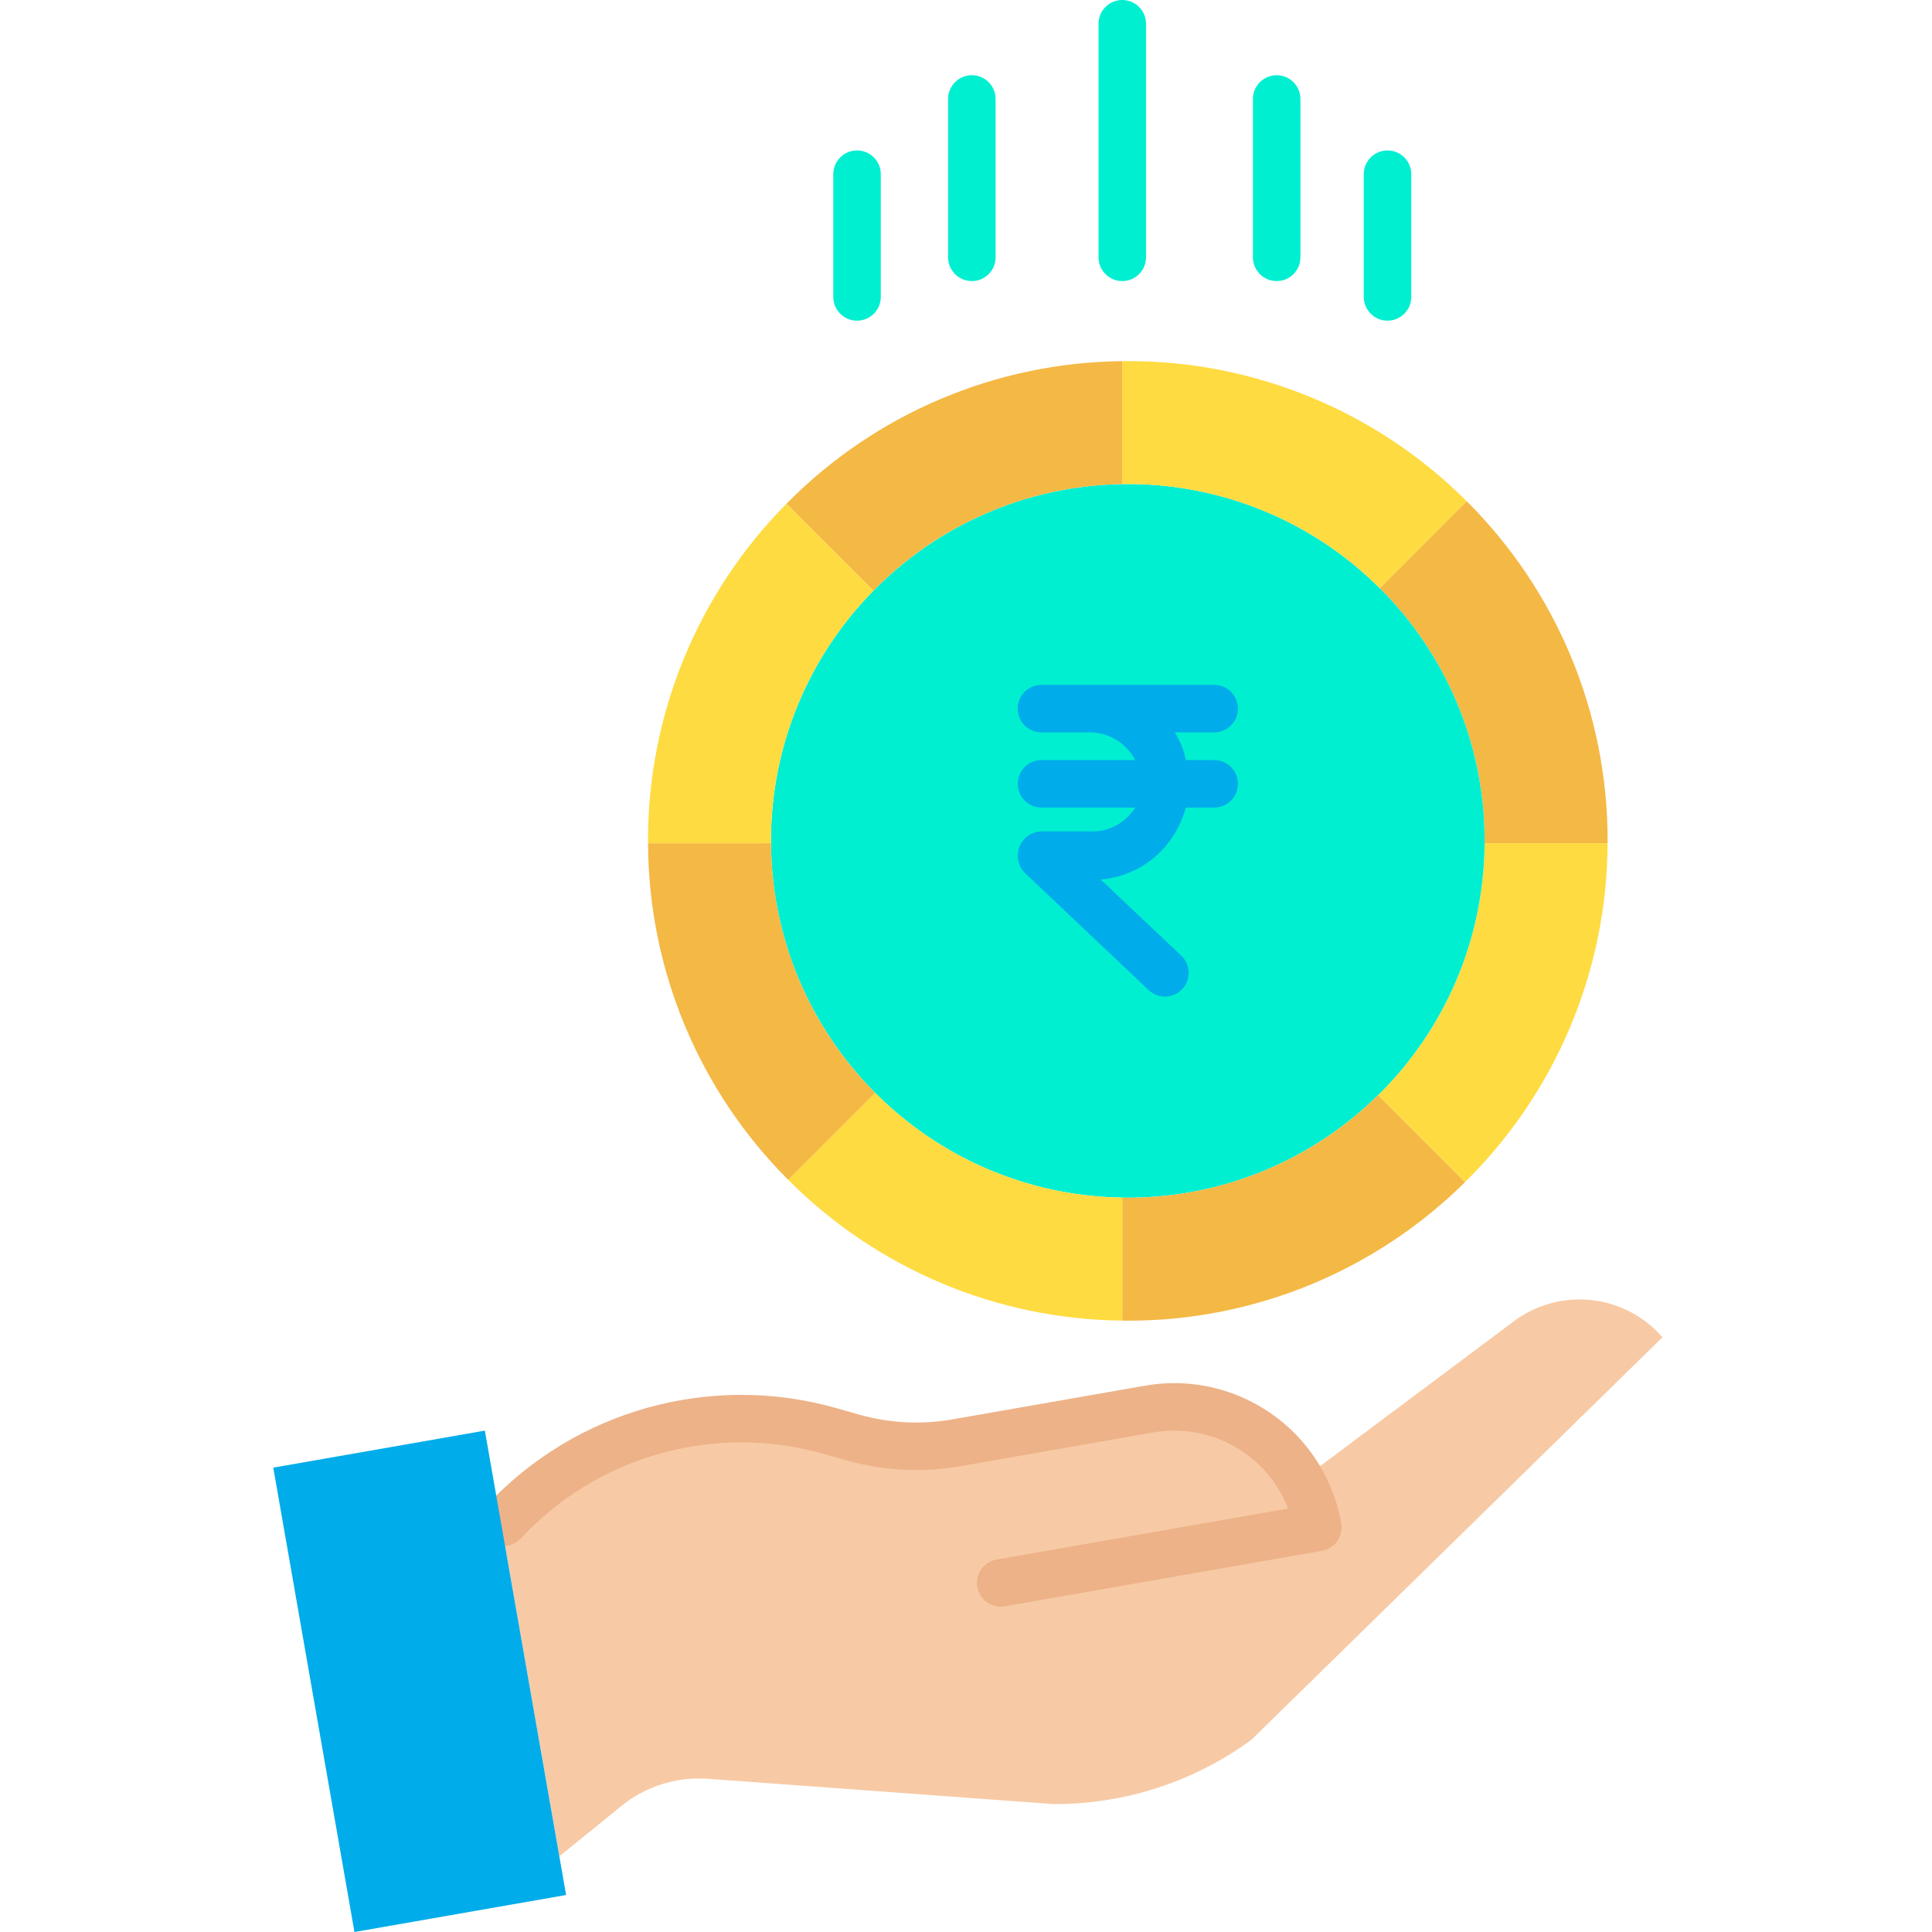
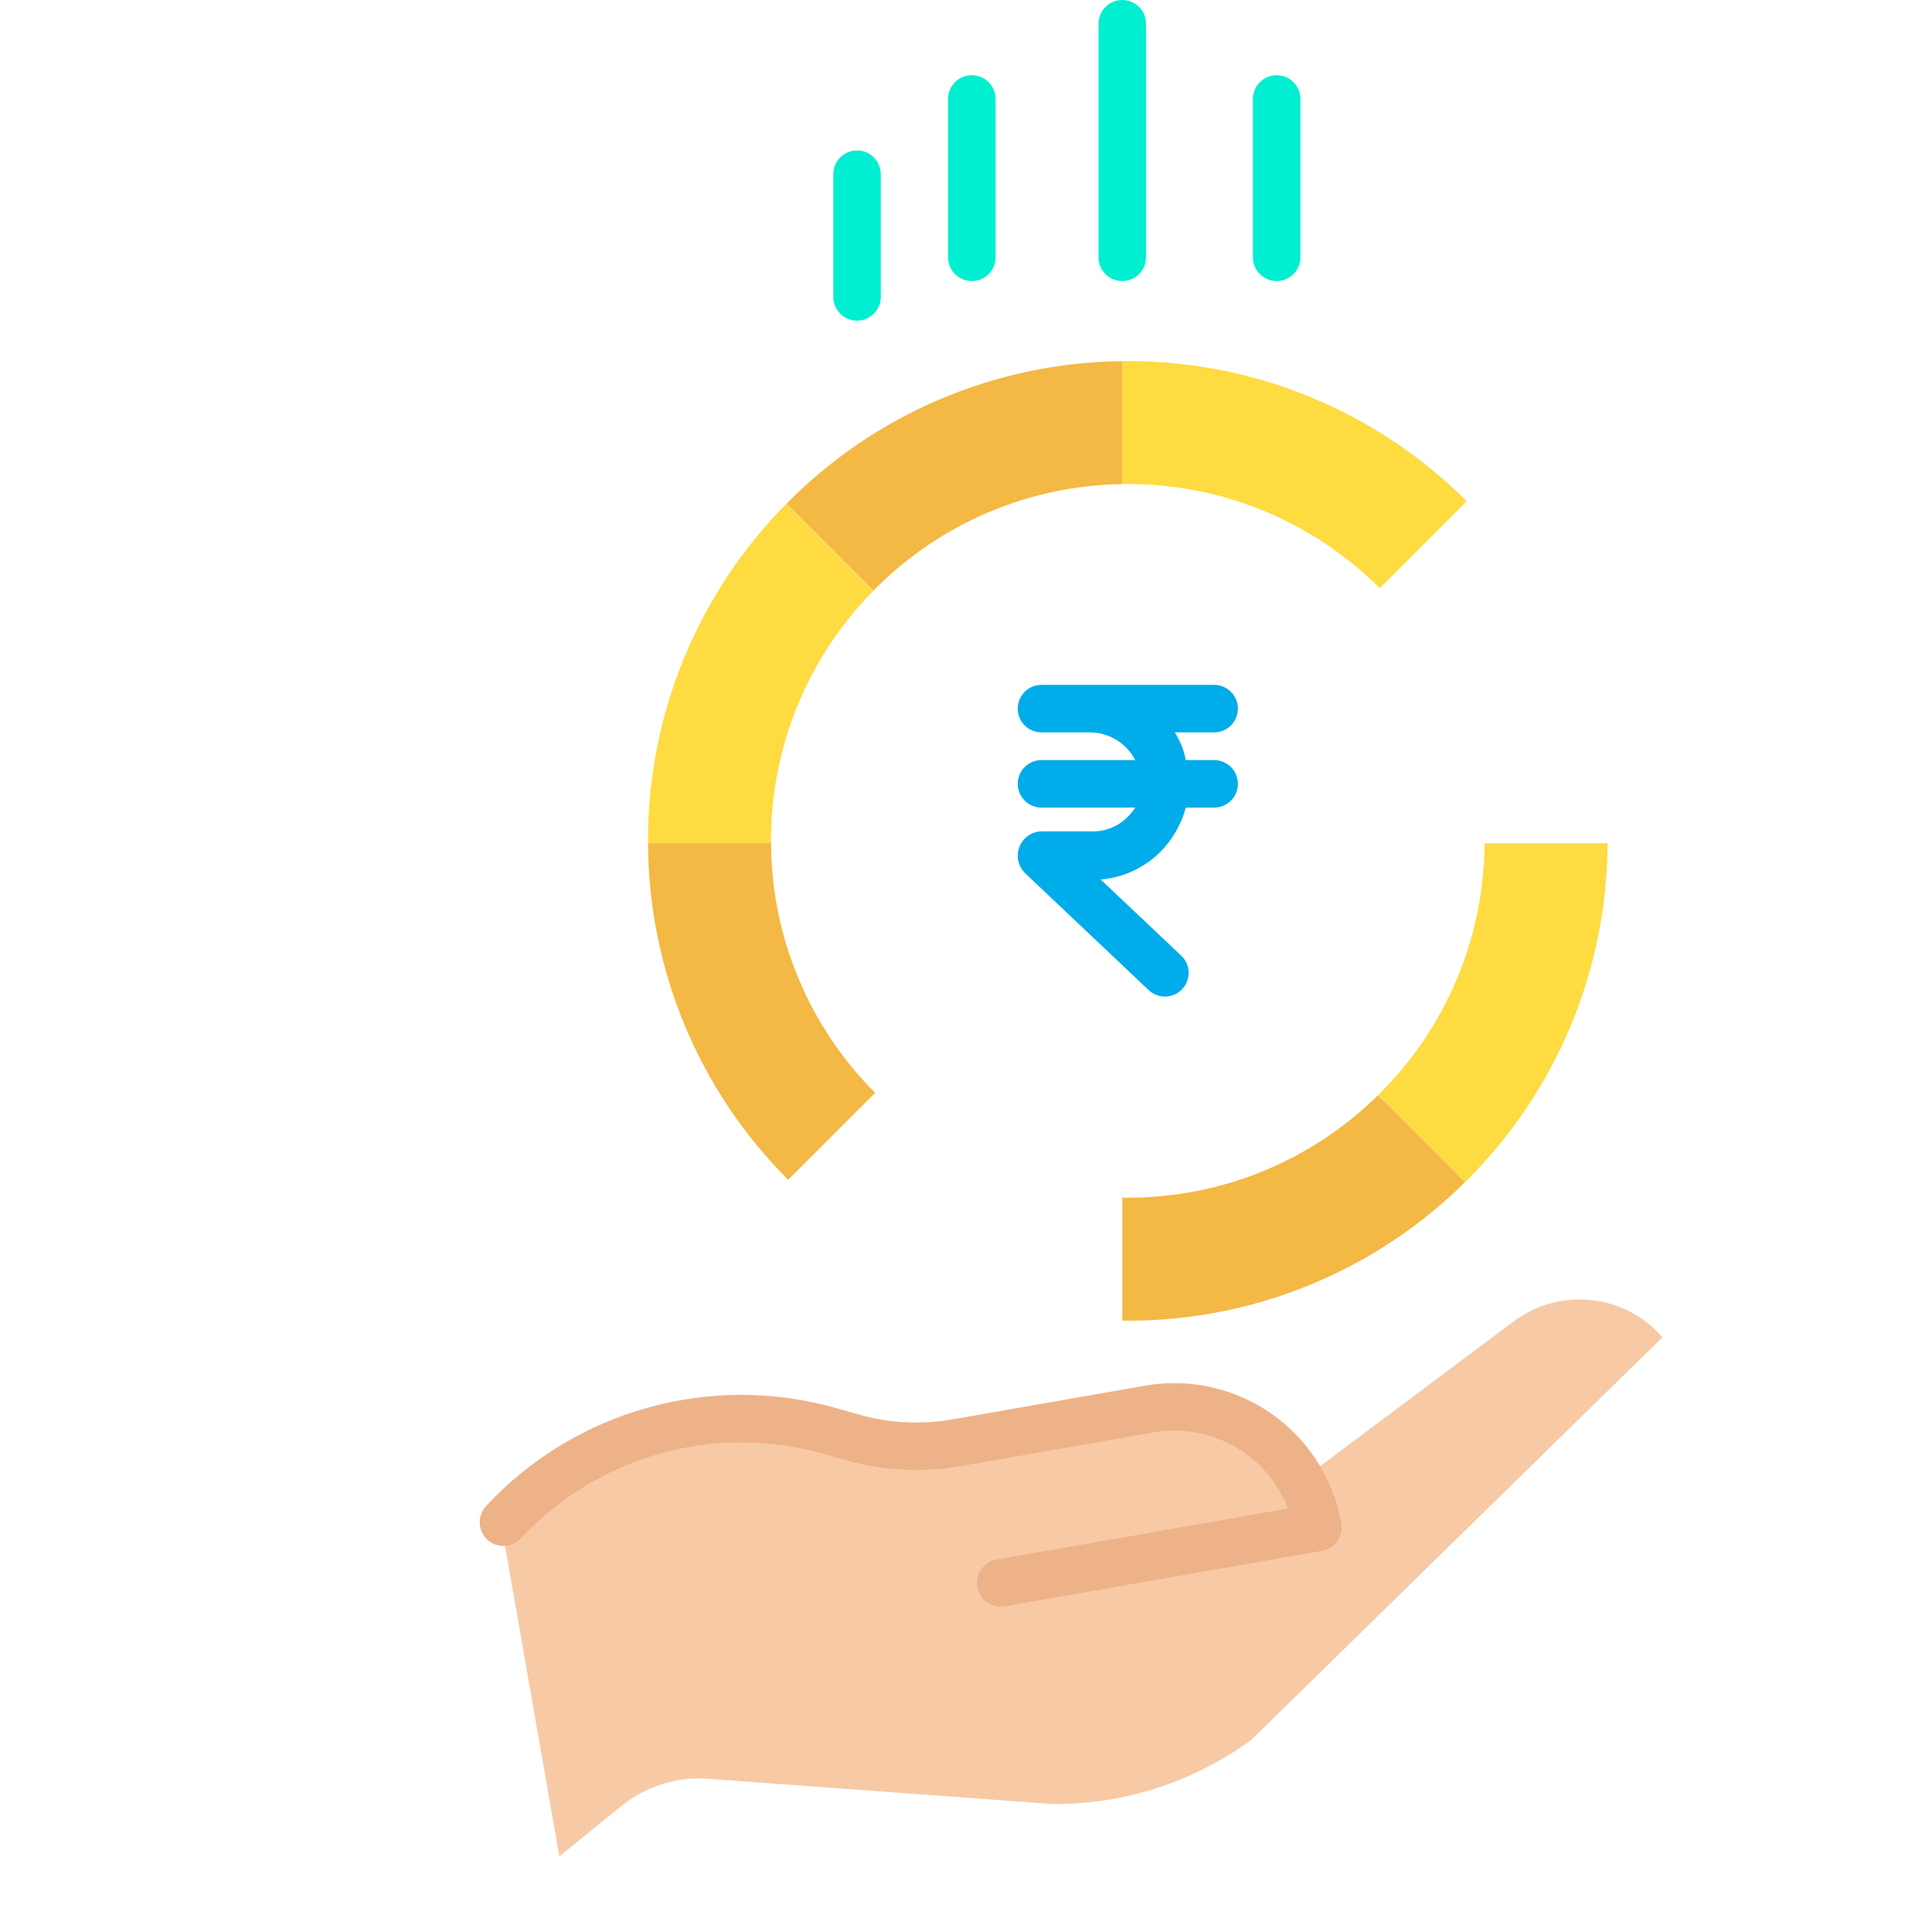
<svg xmlns="http://www.w3.org/2000/svg" height="488pt" viewBox="-69 0 488 488.03" width="488pt">
  <path d="m259.605 373.969 53.18-39.758c11.637-9.18 28.43-7.602 38.148 3.59l-103.82 101.66c-14.527 10.656-32.102 16.352-50.117 16.25l-87.172-6.383c-8.02-.578-15.957 1.961-22.148 7.094l-15.402 12.5-14.75-84.344.691-.117c21.082-22.52 52.98-31.363 82.648-22.922l5.453 1.551c8.531 2.43 17.5 2.898 26.238 1.371l48.742-8.531c15.297-2.684 30.629 4.539 38.309 18.039zm0 0" fill="#f7caa5" />
-   <path d="m337.074 212.41c0 .199 0 .398-.008.602l-.59-.012h-30.48c.008-.199.008-.391.008-.59.035-23.957-9.5-46.938-26.488-63.832l21.578-21.578.383-.391c22.824 22.715 35.641 53.598 35.598 85.801zm0 0" fill="#f4b844" />
  <path d="m336.477 213 .59.012c-.109 32.203-13.082 63.027-36.031 85.617l-.371-.379-21.59-21.59c17.109-16.777 26.801-39.699 26.922-63.66zm0 0" fill="#fedb41" />
-   <path d="m279.516 148.578c16.988 16.895 26.523 39.875 26.488 63.832 0 .199 0 .391-.008.59-.324 49.543-40.578 89.535-90.121 89.539-.461 0-.93 0-1.391-.02-49.012-.738-88.441-40.523-88.738-89.539-.012-.191-.012-.379-.012-.57.008-49.23 39.516-89.352 88.742-90.121.469-.02.93-.02 1.398-.02 23.867-.031 46.766 9.434 63.641 26.309zm0 0" fill="#00efd1" />
  <path d="m301.477 126.609-.383.391-21.578 21.578c-16.875-16.875-39.773-26.34-63.641-26.309-.469 0-.93 0-1.398.02v-30.289l-.012-.77c.469-.02.941-.02 1.41-.02 32.102-.039 62.902 12.699 85.602 35.398zm0 0" fill="#fedb41" />
  <path d="m300.664 298.25.371.379c-22.656 22.445-53.27 35.02-85.16 34.98-.469 0-.941 0-1.41-.02l.012-.59v-30l.008-.48c.461.02.93.02 1.391.02 23.652.031 46.363-9.266 63.199-25.879zm0 0" fill="#f4b844" />
-   <path d="m214.484 302.52-.008.48v30l-.012.59c-31.707-.312-62.016-13.09-84.379-35.57l21.5-21.5.469-.461c16.555 16.641 38.961 26.141 62.43 26.461zm0 0" fill="#fedb41" />
  <path d="m214.477 92v30.289c-23.68.332-46.27 10.004-62.852 26.91l-.48-.469-21.488-21.492c22.395-22.742 52.891-35.691 84.809-36.008zm0 0" fill="#f4b844" />
  <path d="m152.055 276.059-.469.461-21.5 21.5c-22.57-22.547-35.301-53.113-35.402-85.02h29.793l1.27-.02c.109 23.672 9.566 46.344 26.309 63.078zm0 0" fill="#f4b844" />
  <path d="m151.145 148.73.48.469c-16.621 16.836-25.922 39.555-25.891 63.211 0 .191 0 .379.012.57l-1.27.02h-29.793c-.008-.199-.008-.391-.008-.59-.051-31.895 12.527-62.516 34.98-85.172zm0 0" fill="#fedb41" />
  <path d="m183.746 405.852c-3.109-.004-5.707-2.383-5.973-5.484-.266-3.102 1.883-5.895 4.949-6.426l73.633-12.879c-.547-1.418-1.203-2.793-1.957-4.109-6.438-11.293-19.262-17.336-32.07-15.113l-48.738 8.531c-9.633 1.672-19.516 1.156-28.918-1.512l-5.449-1.547c-27.504-7.898-57.117.312-76.629 21.246-1.457 1.598-3.66 2.285-5.766 1.805-2.109-.48-3.793-2.059-4.414-4.129-.617-2.07-.074-4.316 1.422-5.875 22.574-24.227 56.84-33.73 88.672-24.59l5.445 1.551c7.664 2.172 15.719 2.594 23.566 1.23l48.742-8.531c17.793-3.09 35.613 5.301 44.562 20.988 2.441 4.277 4.121 8.945 4.961 13.801.57 3.262-1.613 6.371-4.875 6.938l-80.121 14.012c-.344.062-.691.094-1.043.094zm0 0" fill="#edb288" />
  <g fill="#00efd1">
    <path d="m214.477 71c-3.316 0-6-2.688-6-6v-59c0-3.312 2.684-6 6-6 3.312 0 6 2.688 6 6v59c0 3.312-2.688 6-6 6zm0 0" />
    <path d="m253.477 71c-3.316 0-6-2.688-6-6v-40c0-3.312 2.684-6 6-6 3.312 0 6 2.688 6 6v40c0 3.312-2.688 6-6 6zm0 0" />
    <path d="m176.477 71c-3.316 0-6-2.688-6-6v-40c0-3.312 2.684-6 6-6 3.312 0 6 2.688 6 6v40c0 3.312-2.688 6-6 6zm0 0" />
-     <path d="m281.477 81c-3.316 0-6-2.688-6-6v-31c0-3.312 2.684-6 6-6 3.312 0 6 2.688 6 6v31c0 3.312-2.688 6-6 6zm0 0" />
    <path d="m147.477 81c-3.316 0-6-2.688-6-6v-31c0-3.312 2.684-6 6-6 3.312 0 6 2.688 6 6v31c0 3.312-2.688 6-6 6zm0 0" />
  </g>
  <path d="m237.684 185c3.316 0 6-2.688 6-6s-2.684-6-6-6h-43.617c-3.316 0-6 2.688-6 6s2.684 6 6 6h12.48c4.73.113 9.023 2.797 11.199 7h-23.68c-3.316 0-6 2.688-6 6s2.684 6 6 6h23.699c-.625.977-1.375 1.867-2.234 2.645-2.418 2.289-5.66 3.5-8.984 3.355h-12.48c-2.477.066-4.676 1.613-5.574 3.922-.898 2.309-.328 4.93 1.453 6.656l31.188 29.516c2.402 2.277 6.191 2.176 8.465-.223 2.277-2.398 2.18-6.191-.223-8.465l-20.355-19.238c5.656-.473 10.965-2.914 15-6.902 3.109-3.129 5.352-7.012 6.508-11.266h7.156c3.316 0 6-2.688 6-6s-2.684-6-6-6h-7.168c-.469-2.492-1.418-4.867-2.789-7zm0 0" fill="#00acea" />
-   <path d="m72.273 468.922 1.711 9.758-53.461 9.352-20.508-117.301 53.449-9.352 4.059 23.199zm0 0" fill="#00acea" />
</svg>